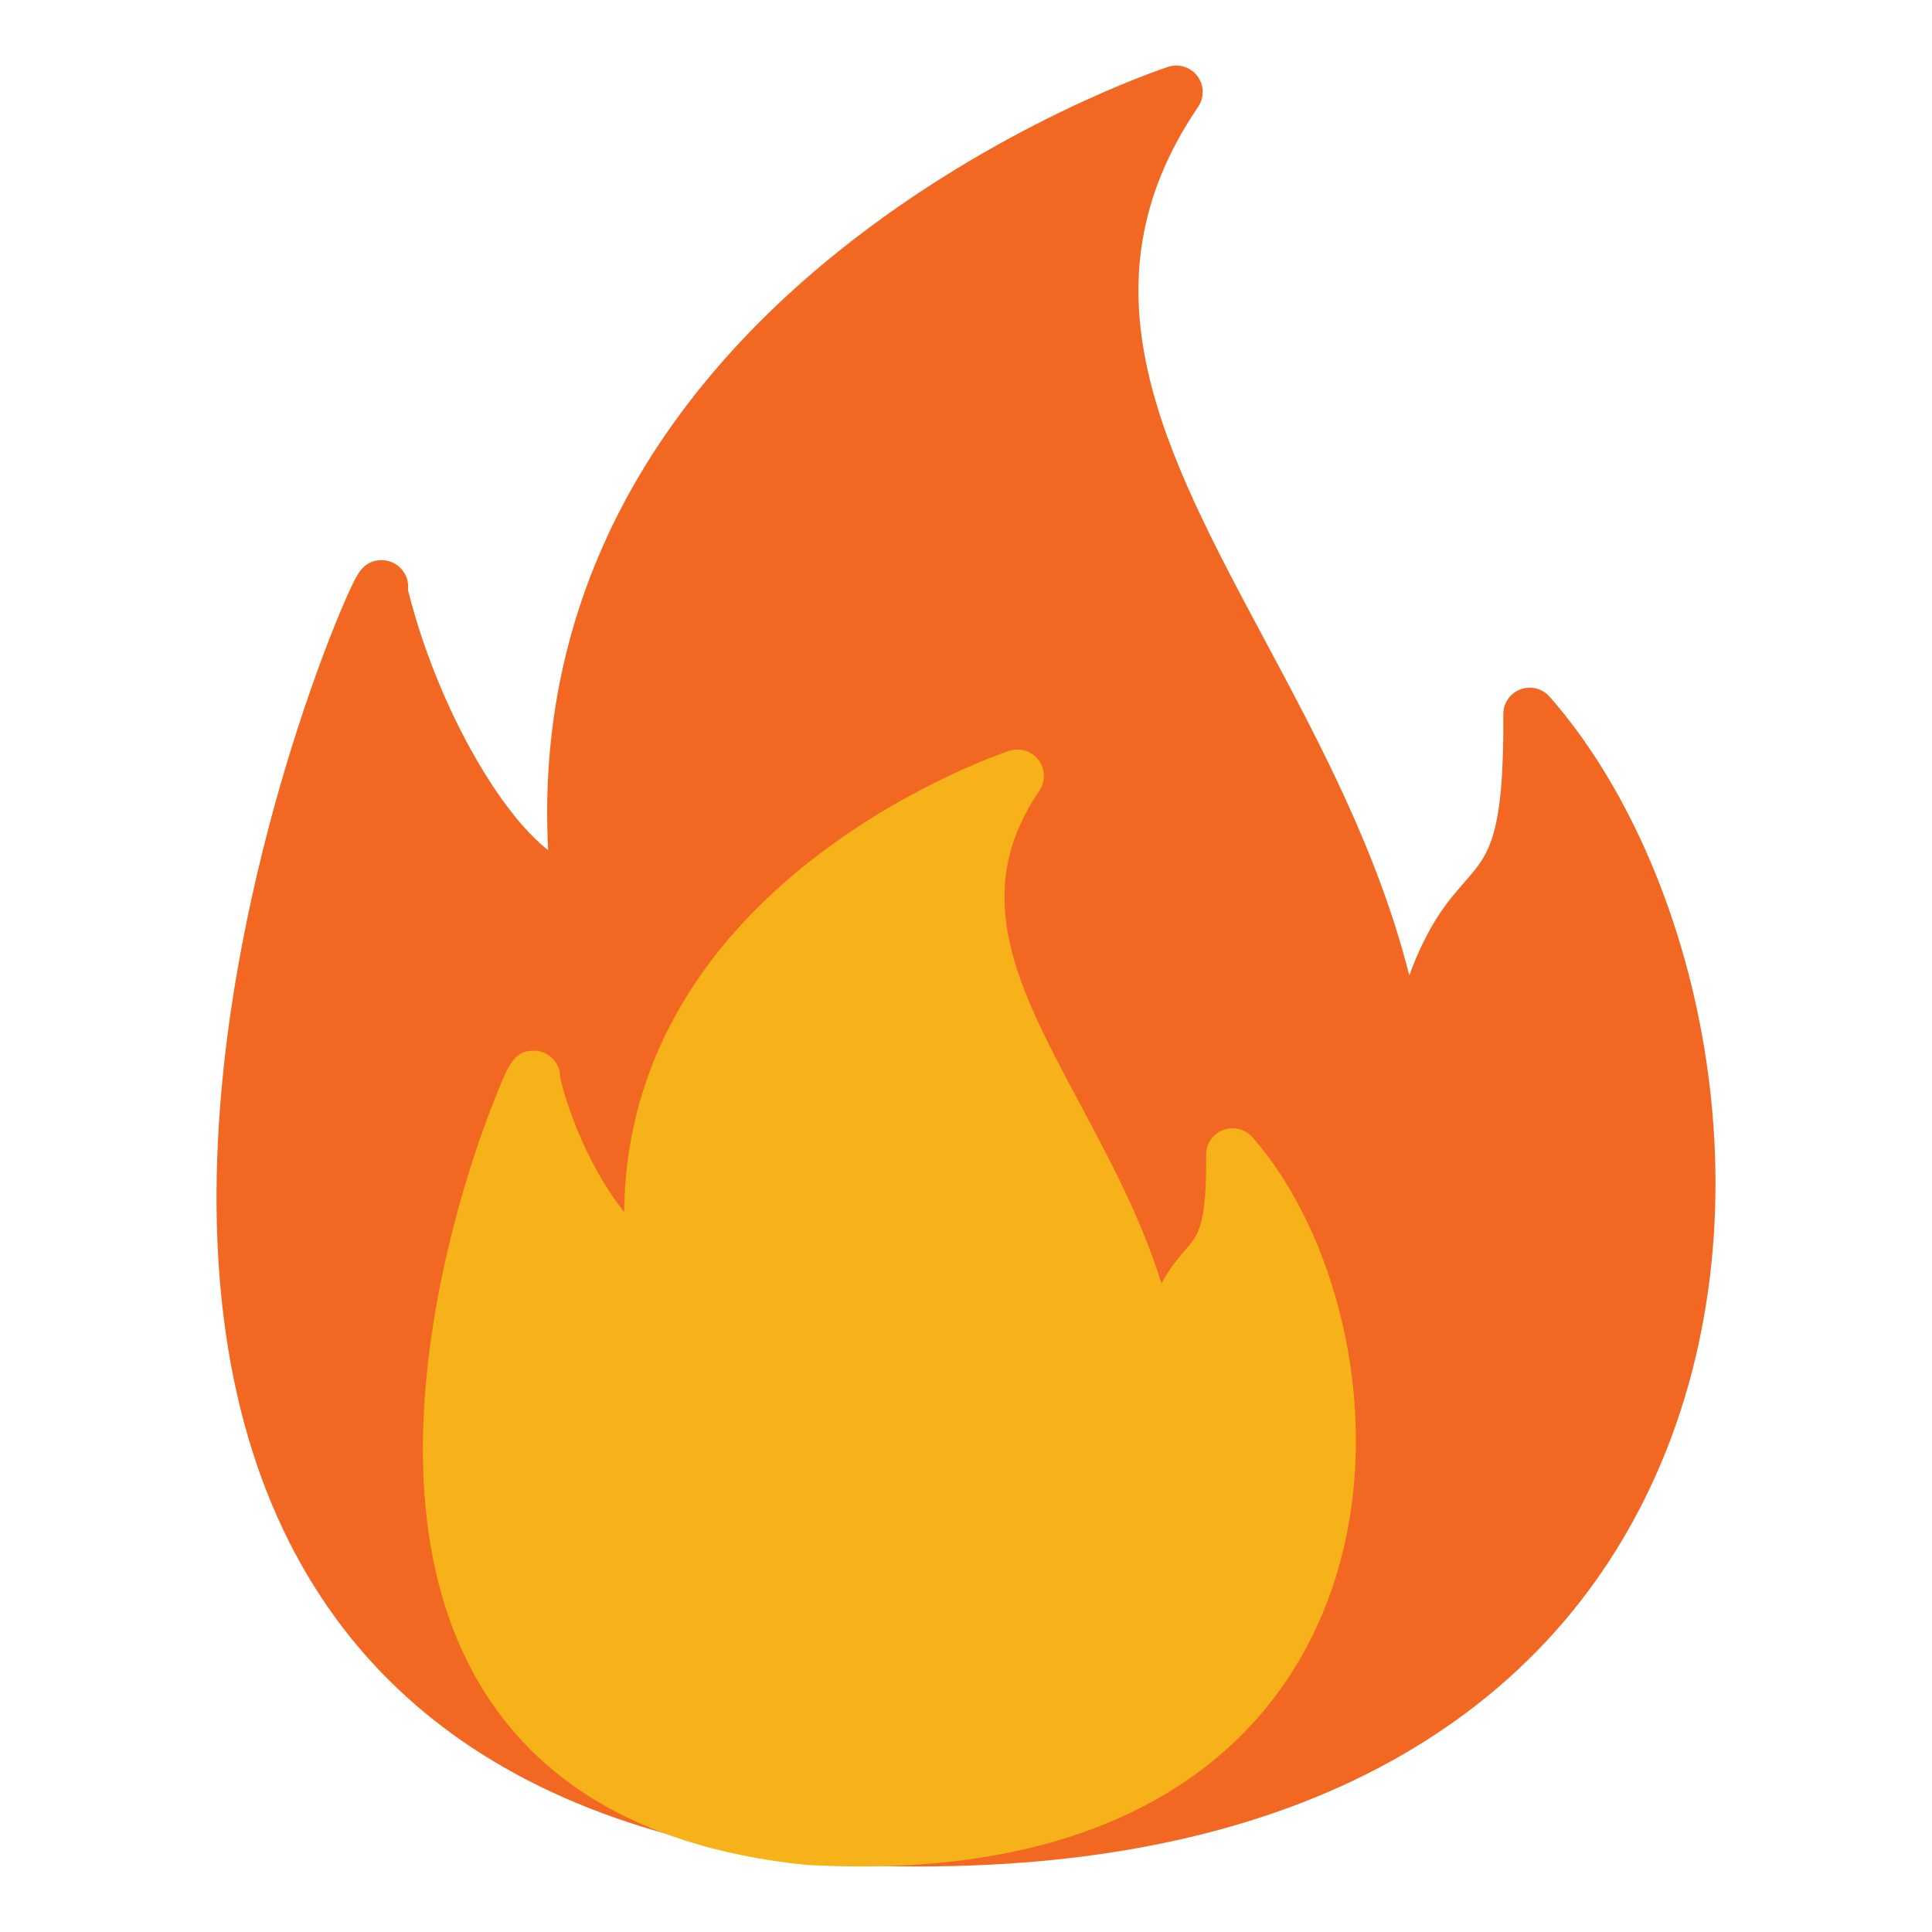
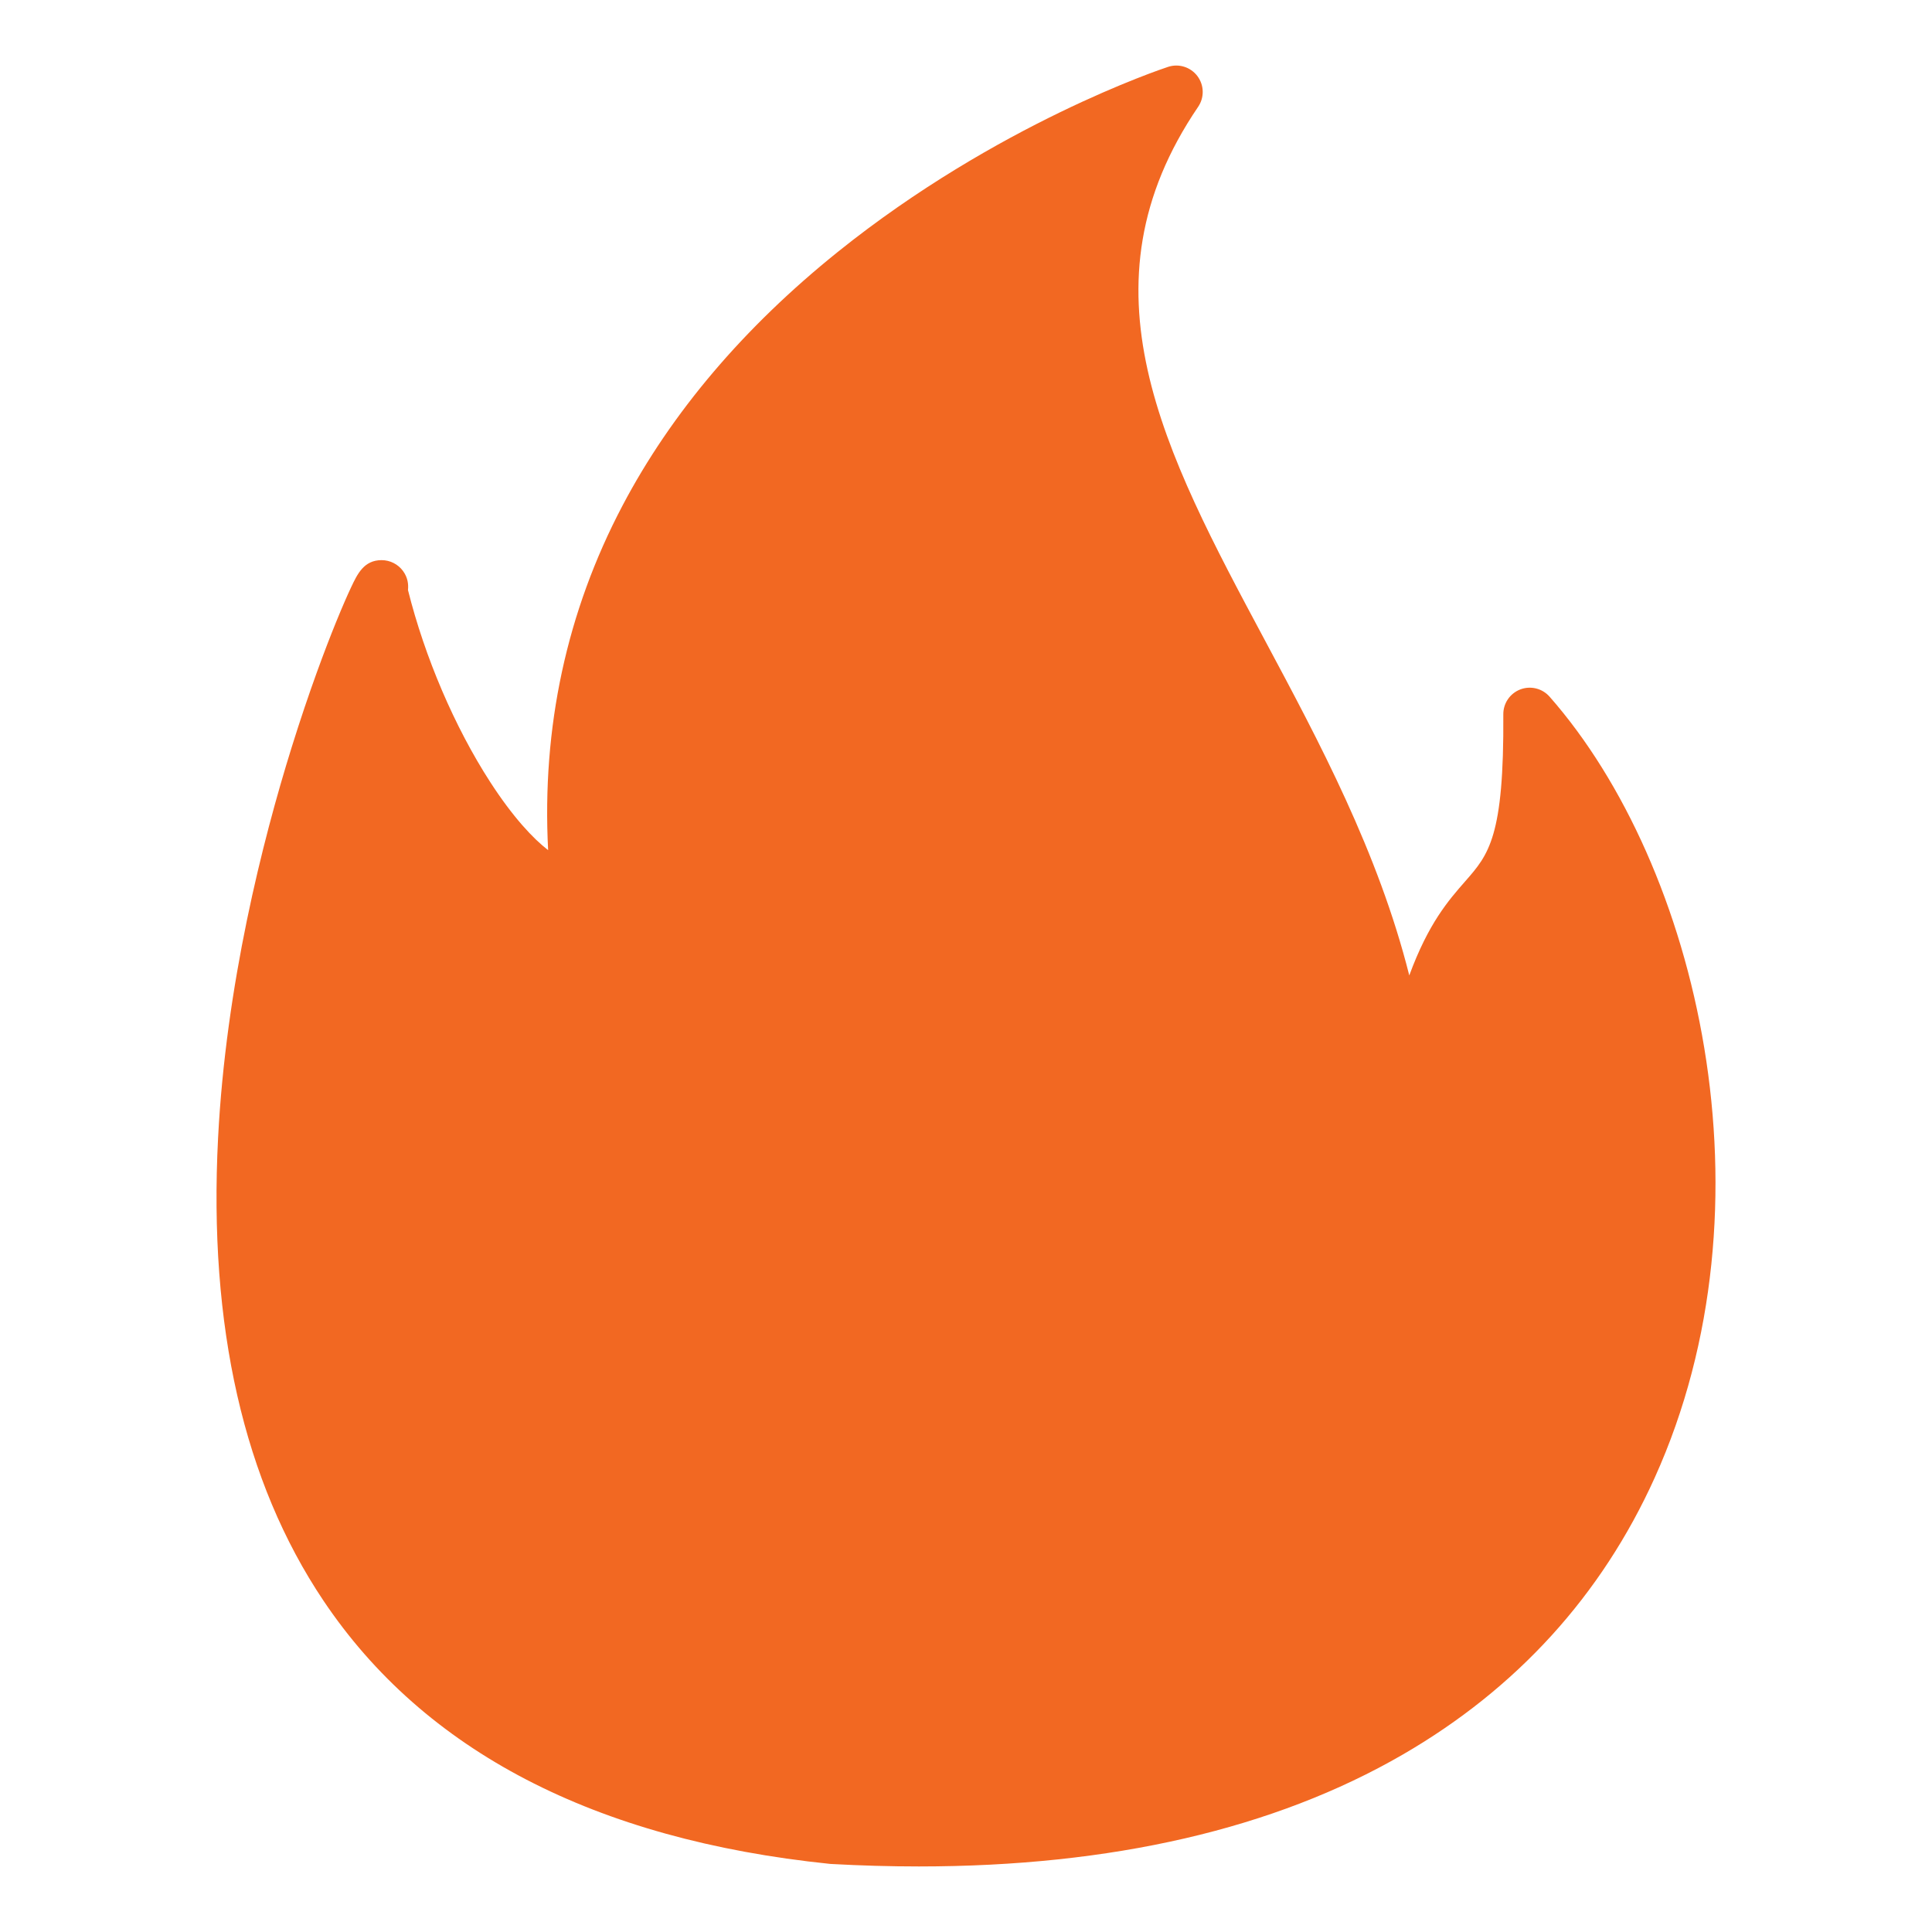
<svg xmlns="http://www.w3.org/2000/svg" id="Layer_1" height="512" viewBox="0 0 512 512" width="512">
  <g>
    <path d="m410.649 184.622c-1.928-2.193-5.017-2.958-7.748-1.918-2.729 1.04-4.527 3.667-4.508 6.588.216 32.495-3.865 37.151-10.041 44.199-4.538 5.178-9.779 11.158-14.878 25.004-8.213-32.644-23.935-62.03-38.226-88.741-26.916-50.306-50.161-93.752-17.729-141.446 1.686-2.478 1.606-5.754-.197-8.148-1.804-2.394-4.93-3.375-7.778-2.437-1.831.602-45.316 15.138-87.475 48.998-24.937 20.028-44.153 42.67-57.114 67.298-14.785 28.094-21.394 58.758-19.694 91.282-3.911-3.003-9.31-8.713-15.34-18.037-9.429-14.578-17.333-33.047-21.804-50.899.155-1.438-.013-3.268-1.309-5.042-1.318-1.803-3.44-2.88-5.673-2.88-4.693 0-6.417 3.653-8.084 7.187-.806 1.708-2.163 4.721-4.05 9.372-2.782 6.859-7.074 18.166-11.719 33.075-7.742 24.853-17.408 62.987-19.492 103.511-2.564 49.865 6.818 91.094 27.887 122.541 26.73 39.898 71.899 63.389 134.252 69.818.11.012.221.02.332.025 7.892.436 15.719.656 23.264.656 51.08 0 94.21-9.971 128.192-29.635 30.208-17.48 52.677-42.158 66.782-73.348 32.783-72.493 11.585-162.188-27.85-207.023z" fill="#f26822" />
  </g>
-   <path d="m331.901 301.378c-1.929-2.192-5.017-2.958-7.748-1.918-2.73 1.04-4.527 3.666-4.508 6.588.125 18.739-2.086 21.262-5.433 25.081-2.238 2.554-4.378 5.231-6.411 8.987-5.365-17.23-13.738-32.88-21.438-47.271-16.622-31.066-29.751-55.605-10.942-83.266 1.686-2.479 1.606-5.755-.197-8.148-1.804-2.395-4.931-3.375-7.778-2.437-1.134.373-28.061 9.374-54.106 30.292-31.275 25.118-47.666 56.674-47.925 91.895-5.635-6.969-12.977-19.773-16.966-35.467.064-1.625-.384-3.103-1.342-4.412-1.318-1.803-3.431-2.875-5.664-2.875-5.143 0-6.641 3.694-9.925 11.789-1.713 4.223-4.355 11.182-7.21 20.348-4.759 15.278-10.702 38.729-11.985 63.682-1.592 30.956 4.274 56.612 17.435 76.257 16.746 24.994 44.911 39.696 83.715 43.697.11.012.221.021.332.026 4.854.268 9.669.403 14.312.403 31.581 0 58.295-6.192 79.403-18.407 18.893-10.933 32.948-26.372 41.774-45.89 20.41-45.136 7.185-101.011-17.393-128.954z" fill="#f7b219" />
</svg>